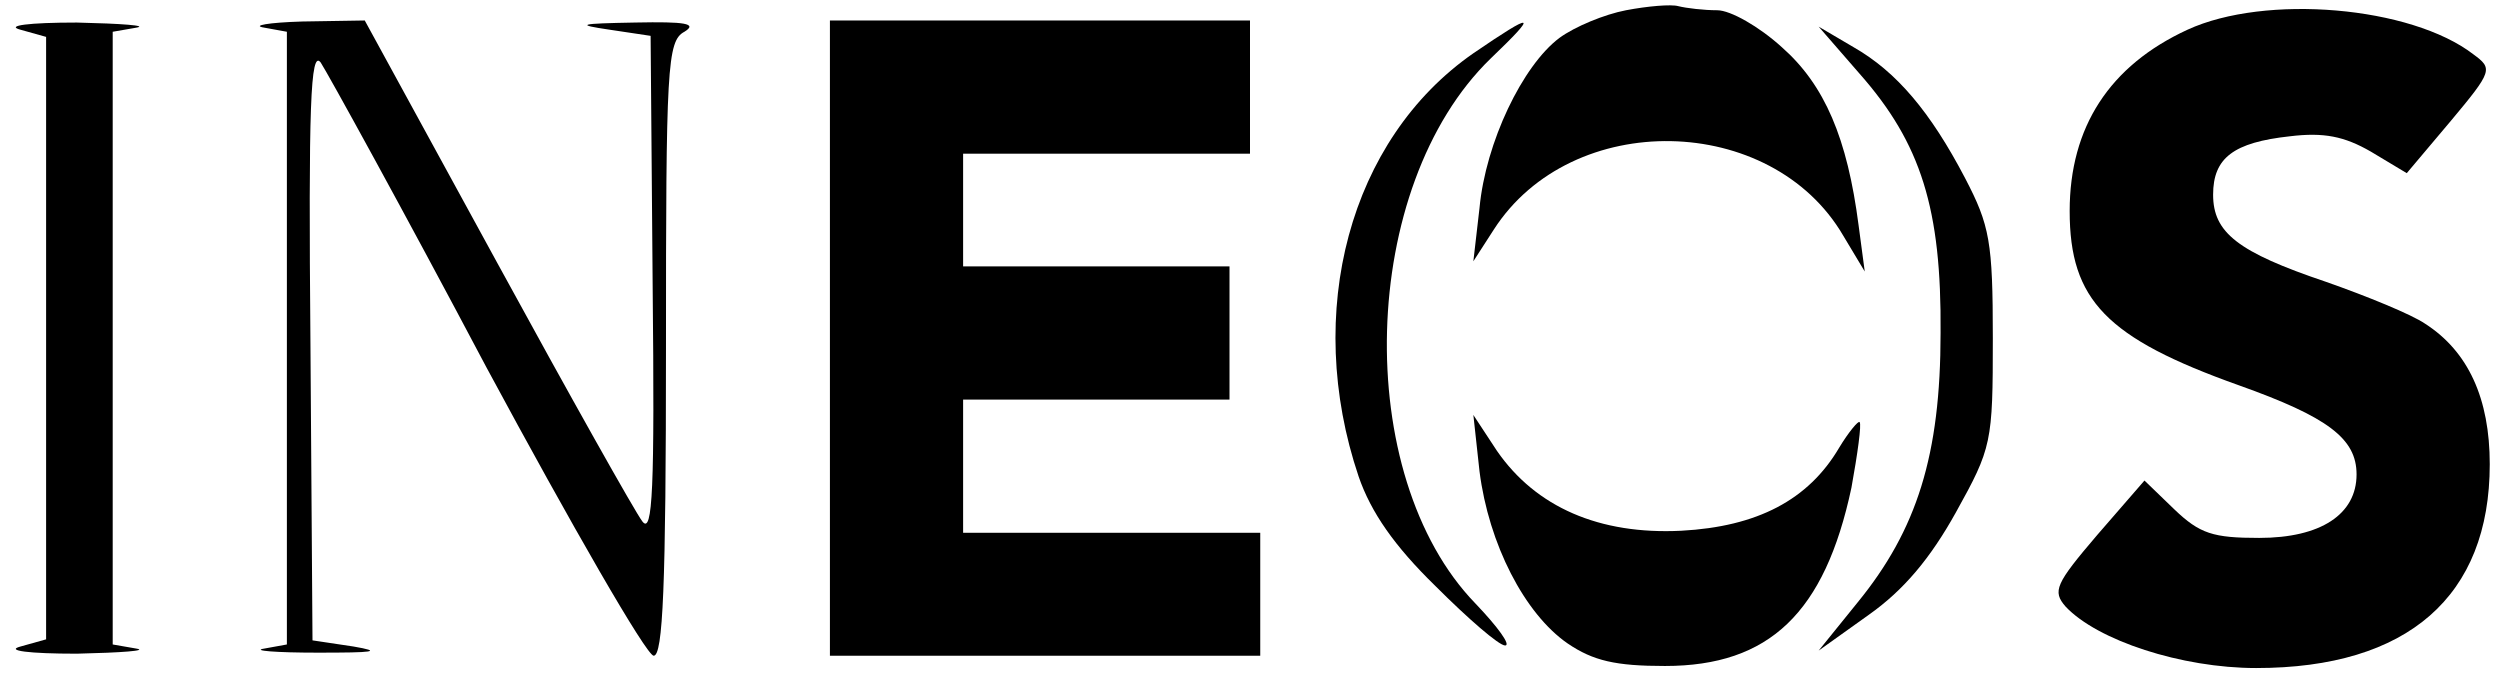
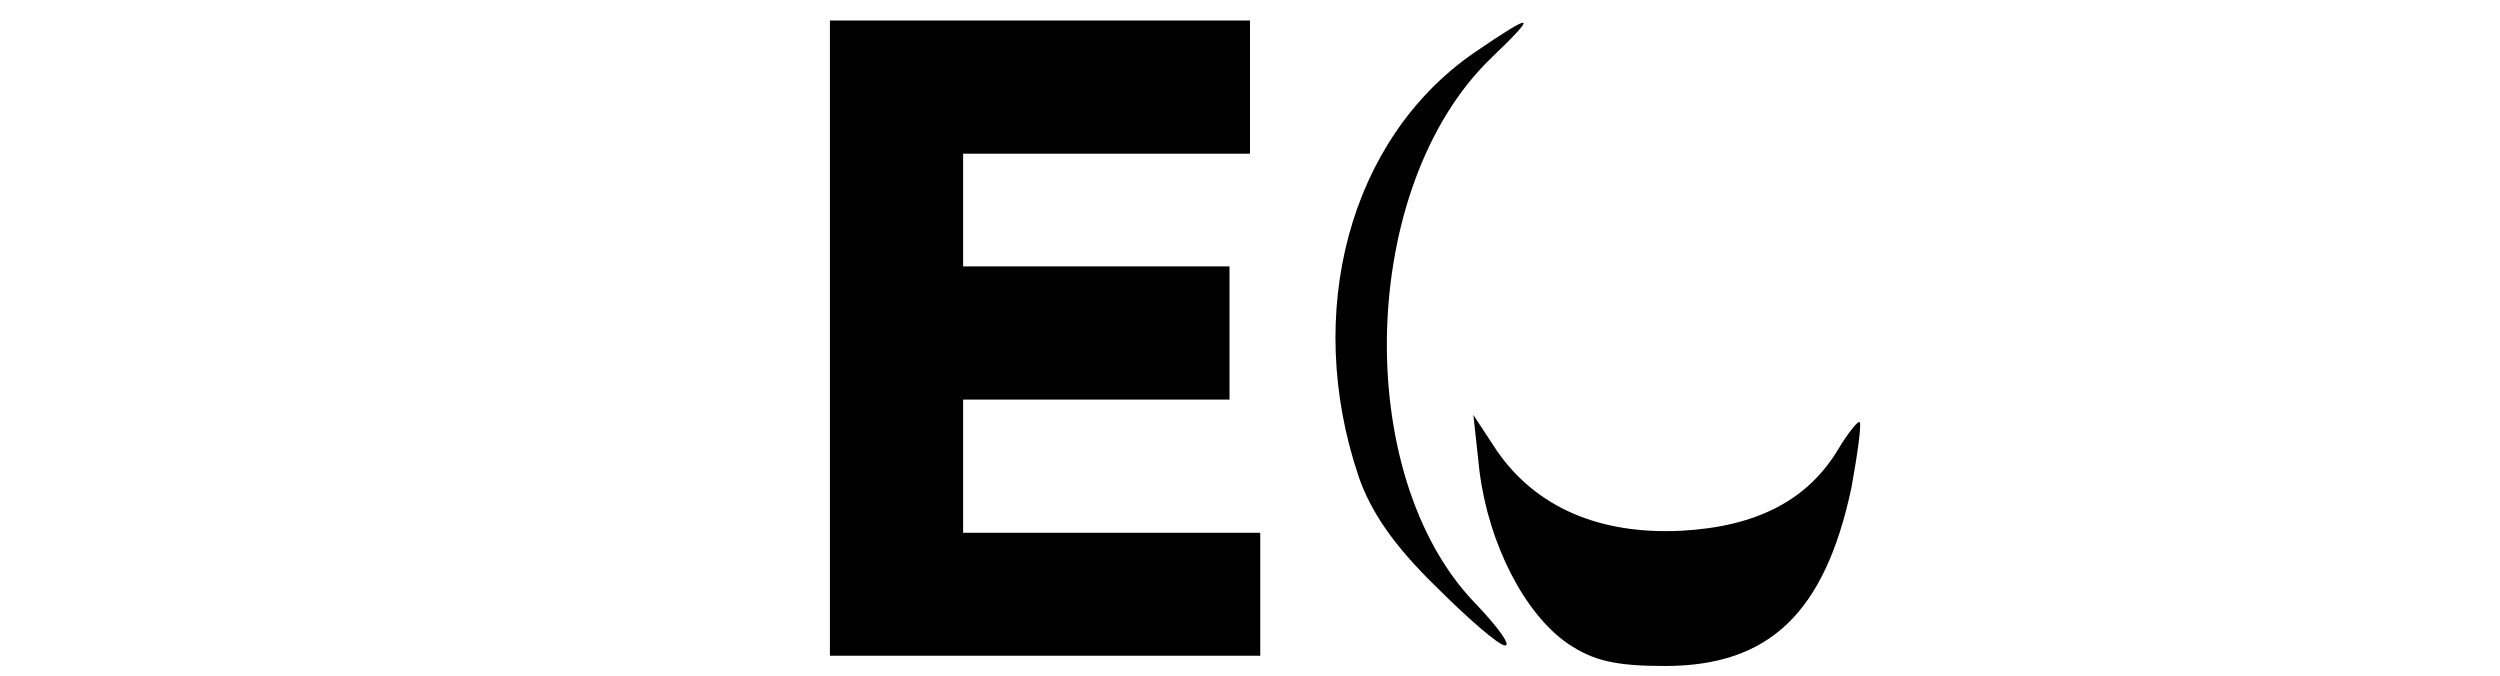
<svg xmlns="http://www.w3.org/2000/svg" version="1.0" width="244pt" height="66pt" viewBox="0 0 244 66" preserveAspectRatio="xMidYMid meet">
  <g transform="translate(0,66) scale(0.1,-0.1)" fill="#000000" stroke="none">
-     <path d="M1587 650 c-21 -4 -50 -16 -65 -27 -36 -27 -72 -102 -78 -166 l-6 -52 20 31 c76 118 271 114 341 -6 l21 -35 -6 45 c-11 85 -33 137 -75 174 -22 20 -50 36 -63 36 -13 0 -30 2 -38 4 -7 2 -30 0 -51 -4z" />
-     <path d="M2135 631 c-76 -35 -115 -95 -115 -177 0 -87 36 -124 165 -170 87 -31 115 -52 115 -87 0 -39 -35 -62 -95 -62 -45 0 -58 4 -83 28 l-29 28 -46 -53 c-41 -48 -44 -55 -31 -70 31 -33 113 -60 186 -60 148 0 228 70 228 199 0 64 -21 110 -63 137 -13 9 -57 27 -97 41 -86 29 -110 48 -110 85 0 36 20 51 75 57 33 4 53 0 79 -15 l35 -21 43 51 c41 49 41 51 22 65 -61 47 -203 59 -279 24z" />
-     <path d="M20 631 l25 -7 0 -294 0 -294 -25 -7 c-15 -4 8 -7 55 -7 44 1 70 3 58 5 l-23 4 0 299 0 299 23 4 c12 2 -14 4 -58 5 -47 0 -70 -3 -55 -7z" />
-     <path d="M258 633 l22 -4 0 -299 0 -299 -22 -4 c-13 -2 11 -4 52 -4 55 0 64 1 35 6 l-40 6 -2 290 c-2 231 0 287 10 274 6 -9 80 -143 162 -298 83 -154 156 -281 163 -281 9 0 12 67 12 300 0 274 1 300 18 309 13 8 1 10 -48 9 -55 -1 -59 -2 -25 -7 l40 -6 2 -245 c2 -197 0 -242 -10 -229 -7 9 -71 123 -142 253 l-129 236 -61 -1 c-33 -1 -50 -4 -37 -6z" />
    <path d="M810 330 l0 -310 210 0 210 0 0 60 0 60 -145 0 -145 0 0 65 0 65 130 0 130 0 0 65 0 65 -130 0 -130 0 0 55 0 55 140 0 140 0 0 65 0 65 -205 0 -205 0 0 -310z" />
    <path d="M1438 608 c-121 -84 -166 -253 -112 -413 12 -35 35 -68 75 -107 32 -32 62 -58 68 -58 6 0 -7 18 -29 41 -121 125 -114 407 15 532 47 45 43 46 -17 5z" />
-     <path d="M1815 588 c60 -68 80 -132 79 -253 0 -119 -23 -192 -81 -263 l-38 -47 49 35 c34 24 60 55 85 100 35 63 36 68 36 170 0 94 -3 110 -27 156 -34 65 -67 104 -109 128 l-34 20 40 -46z" />
    <path d="M1444 200 c9 -71 44 -139 86 -168 25 -17 47 -22 95 -22 102 0 156 52 182 174 6 33 10 62 8 64 -1 2 -11 -10 -20 -25 -30 -51 -80 -77 -154 -81 -80 -4 -142 23 -180 78 l-23 35 6 -55z" />
  </g>
</svg>